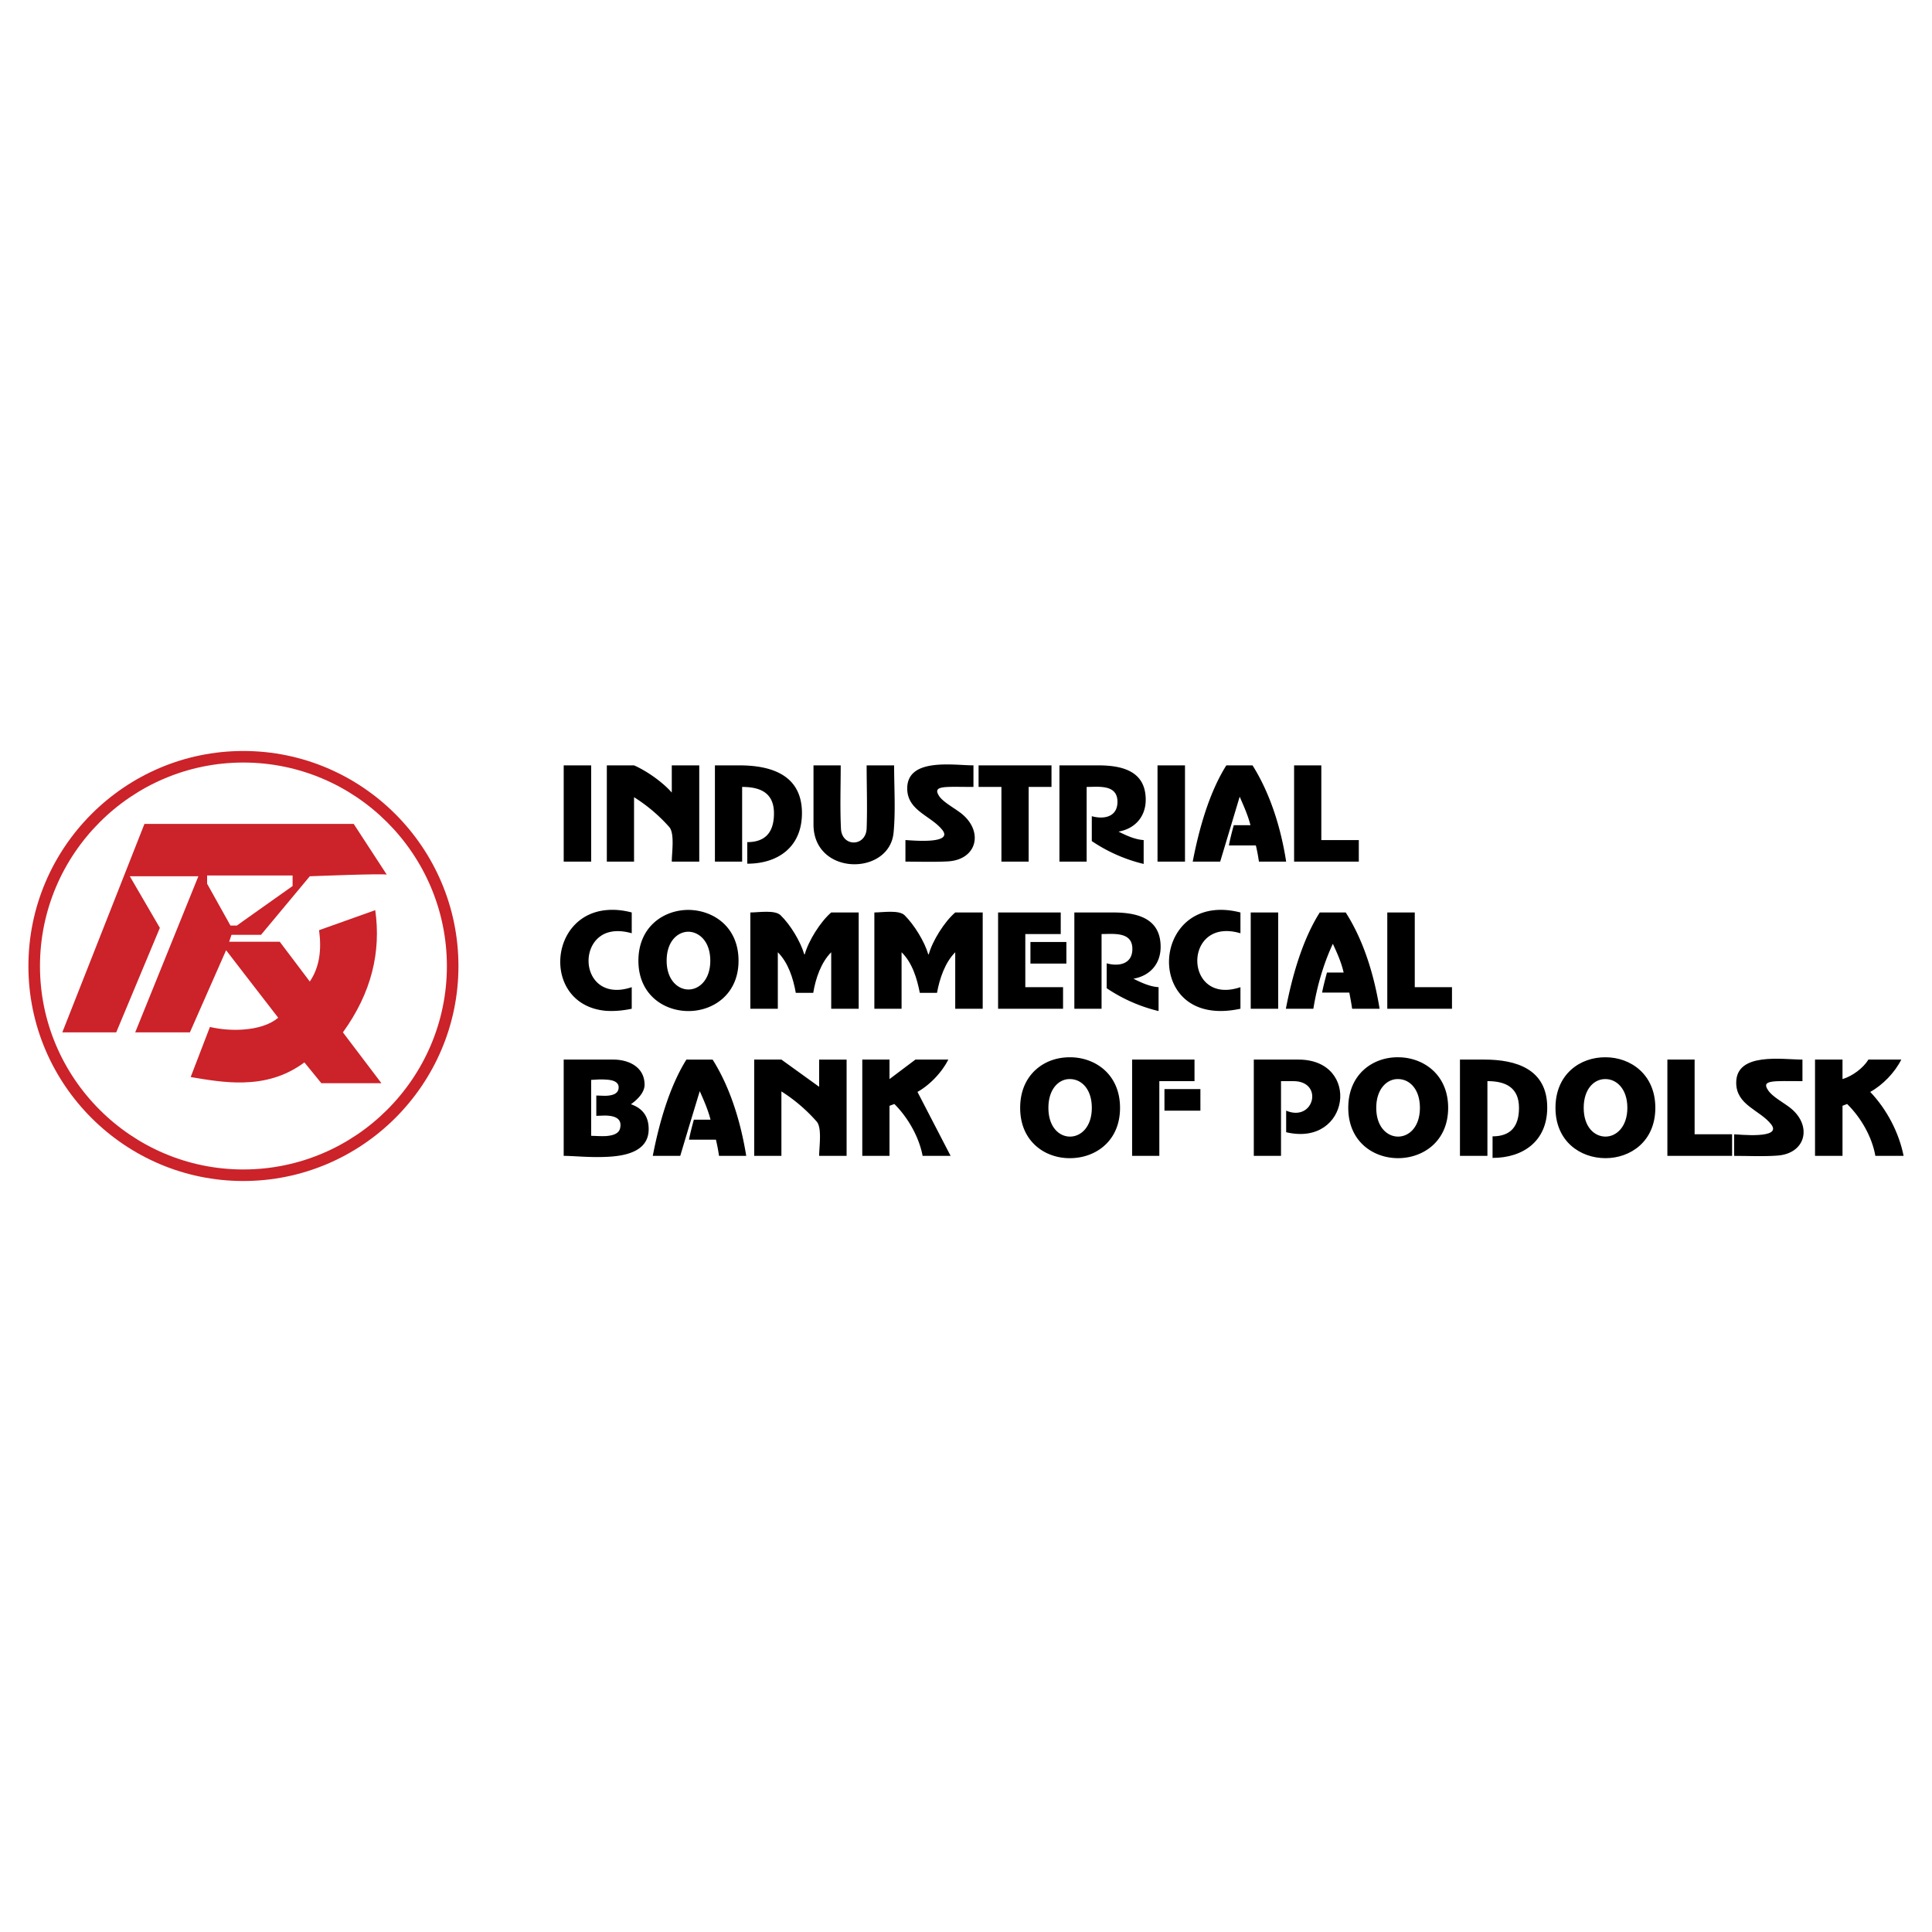
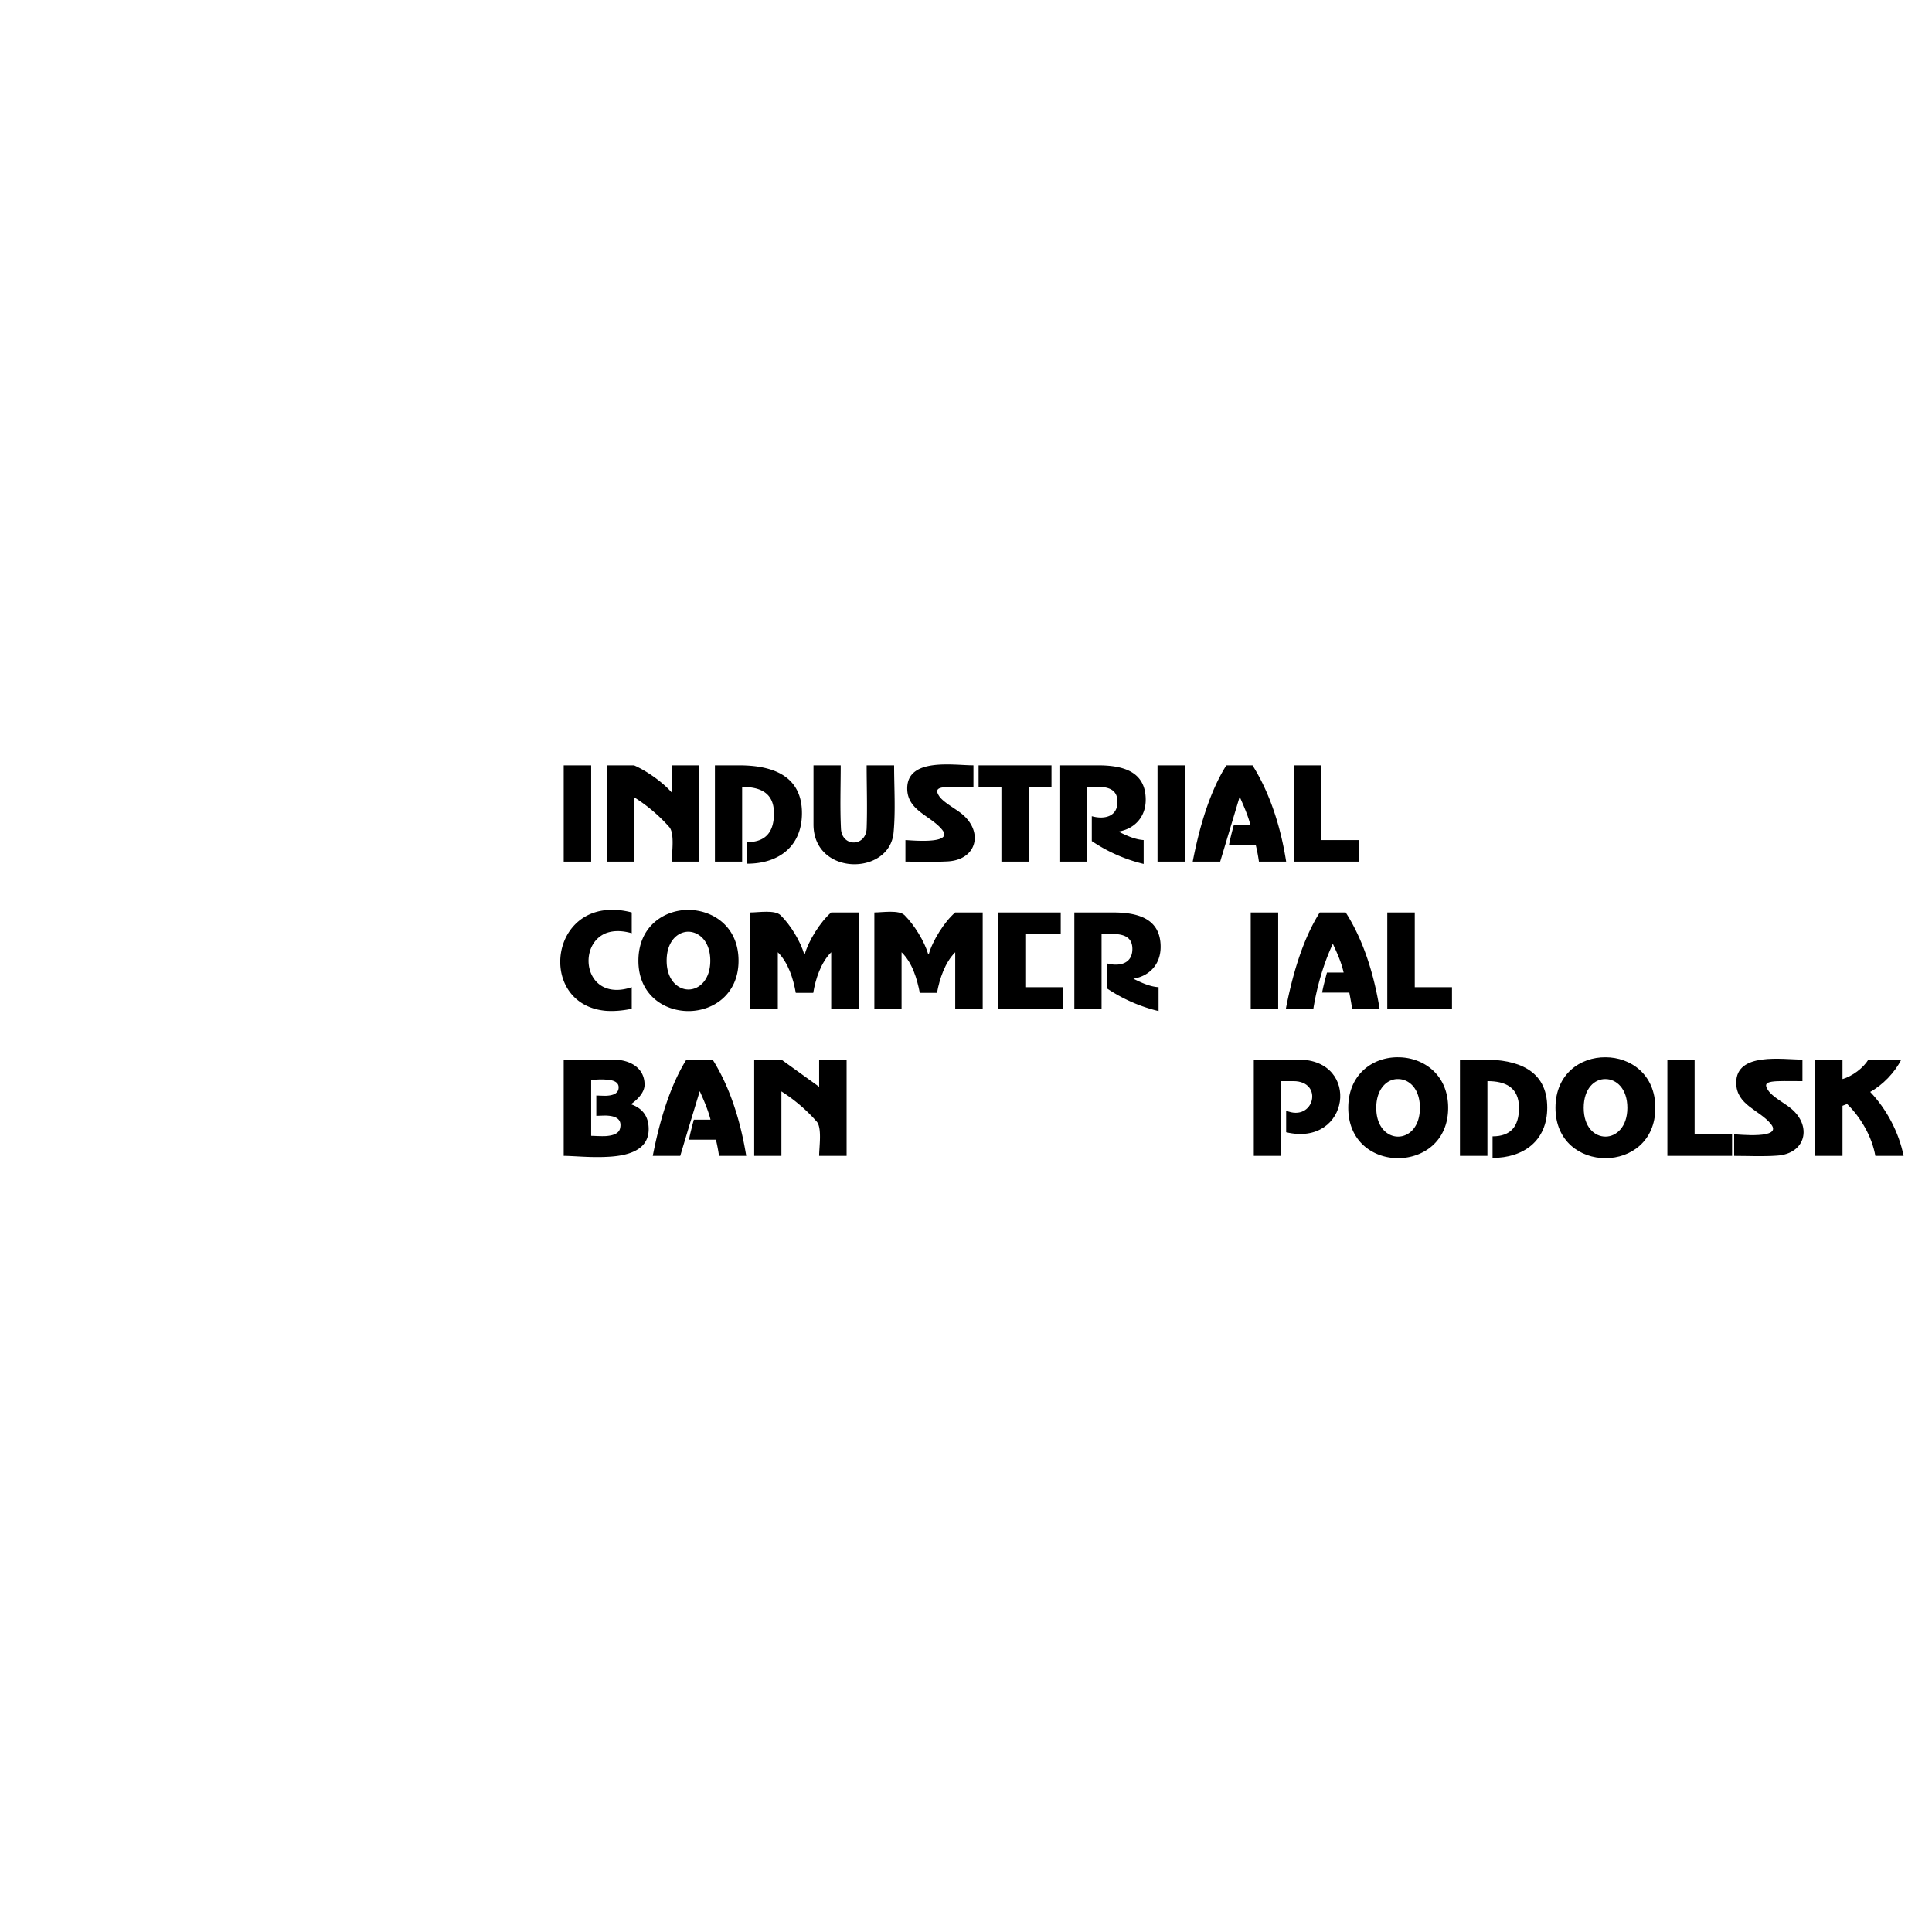
<svg xmlns="http://www.w3.org/2000/svg" width="2500" height="2500" viewBox="0 0 192.756 192.756">
  <g fill-rule="evenodd" clip-rule="evenodd">
-     <path fill="#fff" d="M0 0h192.756v192.756H0V0z" />
-     <path d="M63.259 79.537a16.202 16.202 0 0 1 3.509 2.971c.563.64.256 2.562.256 3.458h2.741V76.36h-2.741v2.715c-.922-1.05-2.484-2.152-3.765-2.715h-2.715v9.605h2.715v-6.428zM73.684 95.853c0-3.381-2.51-5.046-4.995-5.072-2.484 0-4.995 1.69-4.995 5.072 0 3.356 2.51 5.02 4.995 5.02 2.485 0 4.995-1.689 4.995-5.02zm-7.172 0c0-1.947 1.101-2.895 2.177-2.895 1.076.025 2.177.973 2.177 2.895 0 1.895-1.101 2.868-2.177 2.868s-2.177-.973-2.177-2.868zM58.981 76.36h-2.74v9.606h2.74V76.36zM74.555 84.019v2.152c3.099 0 5.456-1.691 5.456-5.046 0-3.816-3.074-4.764-6.25-4.764h-2.433v9.605h2.715v-7.454c1.818 0 3.176.589 3.176 2.638 0 1.87-.845 2.869-2.664 2.869zM62.952 110.172c0-.025 1.357-.871 1.357-1.947 0-1.742-1.537-2.51-3.125-2.51H56.24v9.605c.947 0 2.612.178 4.201.102 2.177-.076 4.277-.641 4.277-2.766.001-1.256-.589-2.074-1.766-2.484zm-1.077 2.355c-.103.59-.743.77-1.434.82-.563.025-1.127-.025-1.46-.025v-5.584c.282 0 .896-.078 1.46-.025.666.025 1.281.205 1.281.768 0 .666-.641.82-1.281.846-.359 0-.717-.025-.948-.025v2.023c.256 0 .589-.025.948-.025.794.024 1.64.229 1.434 1.227zM68.689 105.715h-.205c-1.716 2.74-2.741 6.43-3.356 9.605h2.741l.819-2.742 1.127-3.713c.41.922.819 1.844 1.076 2.844h-1.665c-.179.666-.358 1.332-.486 1.998h2.689c.128.537.231 1.074.308 1.613h2.715c-.538-3.305-1.562-6.764-3.355-9.605h-2.408zM123.684 79.485c.41.948.818 1.844 1.074 2.843h-1.664c-.18.666-.359 1.332-.486 2.023h2.689c.127.512.23 1.076.307 1.614h2.717c-.514-3.304-1.564-6.762-3.357-9.605h-2.611c-1.717 2.715-2.742 6.404-3.355 9.605h2.74l1.946-6.48zM89.155 83.045c.205-2.177.051-4.482.051-6.685h-2.741c0 2.075.077 4.201 0 6.301-.077 1.844-2.484 1.87-2.562 0-.102-2.101-.025-4.227-.025-6.301h-2.715v5.891c.001 5.175 7.608 5.149 7.992.794zM81.727 108.43l-3.766-2.715h-2.715v9.605h2.715v-6.43a16.373 16.373 0 0 1 3.509 2.996c.563.615.256 2.537.256 3.434h2.74v-9.605h-2.74v2.715h.001zM131.906 99.029h2.715c.102.537.205 1.076.281 1.613h2.74c-.537-3.305-1.562-6.762-3.381-9.605h-2.588c-1.74 2.741-2.766 6.404-3.381 9.605h2.742c.357-2.203.998-4.457 1.945-6.48.436.948.846 1.844 1.076 2.869h-1.664c-.178.666-.358 1.332-.485 1.998zM118.227 85.966V76.36H115.486v9.606H118.227zM135.568 83.814h-3.74V76.36h-2.715v9.606h6.455v-2.152zM94.585 85.94c2.896-.179 3.536-2.946 1.409-4.713-.641-.538-1.896-1.178-2.305-1.818-.691-1.076.589-.896 3.433-.896V76.36c-1.972 0-6.608-.794-6.608 2.305 0 2.229 2.382 2.715 3.509 4.149 1.153 1.486-3.355 1-3.688 1v2.151c1.407.001 2.841.052 4.25-.025zM99.912 85.966h2.717v-7.454h2.279V76.36h-7.275v2.152h2.279v7.454zM107.188 91.038v9.605h2.715v-7.454c1.203 0 3.074-.256 3.074 1.486 0 1.536-1.383 1.767-2.562 1.435v2.484a15.847 15.847 0 0 0 5.176 2.279V98.49c-.871-.051-1.742-.461-2.512-.844 1.641-.283 2.717-1.461 2.717-3.177 0-2.92-2.436-3.432-4.766-3.432h-3.842v.001zM108.416 85.966v-7.454c1.18 0 3.074-.282 3.074 1.485 0 1.537-1.383 1.768-2.561 1.435v2.484a15.879 15.879 0 0 0 5.174 2.28v-2.382c-.871-.052-1.742-.461-2.51-.845 1.639-.282 2.715-1.486 2.715-3.177 0-2.92-2.434-3.432-4.766-3.432H105.7v9.605h2.716v.001zM60.441 100.848c.768.051 1.614 0 2.587-.205V98.49c-1.05.359-1.921.334-2.587.078-2.28-.871-2.305-4.508 0-5.457.666-.256 1.511-.307 2.587 0v-2.074c-.973-.256-1.819-.308-2.587-.23-5.84.589-6.275 9.478 0 10.041zM139.486 105.484c-2.484-.025-4.969 1.664-4.969 5.045 0 3.355 2.484 5.021 4.969 5.021 2.486 0 4.996-1.666 4.996-5.021s-2.509-5.045-4.996-5.045zm0 7.914c-1.076 0-2.176-.947-2.176-2.869 0-1.92 1.1-2.895 2.176-2.869 1.102 0 2.178.949 2.178 2.869 0 1.897-1.076 2.869-2.178 2.869zM127.525 91.038h-2.74v9.605h2.74v-9.605z" />
+     <path d="M63.259 79.537a16.202 16.202 0 0 1 3.509 2.971c.563.64.256 2.562.256 3.458h2.741V76.36h-2.741v2.715c-.922-1.05-2.484-2.152-3.765-2.715h-2.715v9.605h2.715v-6.428zM73.684 95.853c0-3.381-2.51-5.046-4.995-5.072-2.484 0-4.995 1.69-4.995 5.072 0 3.356 2.51 5.02 4.995 5.02 2.485 0 4.995-1.689 4.995-5.02zm-7.172 0c0-1.947 1.101-2.895 2.177-2.895 1.076.025 2.177.973 2.177 2.895 0 1.895-1.101 2.868-2.177 2.868s-2.177-.973-2.177-2.868zM58.981 76.36h-2.74v9.606h2.74V76.36zM74.555 84.019v2.152c3.099 0 5.456-1.691 5.456-5.046 0-3.816-3.074-4.764-6.25-4.764h-2.433v9.605h2.715v-7.454c1.818 0 3.176.589 3.176 2.638 0 1.87-.845 2.869-2.664 2.869zM62.952 110.172c0-.025 1.357-.871 1.357-1.947 0-1.742-1.537-2.51-3.125-2.51H56.24v9.605c.947 0 2.612.178 4.201.102 2.177-.076 4.277-.641 4.277-2.766.001-1.256-.589-2.074-1.766-2.484zm-1.077 2.355c-.103.59-.743.77-1.434.82-.563.025-1.127-.025-1.46-.025v-5.584c.282 0 .896-.078 1.46-.025.666.025 1.281.205 1.281.768 0 .666-.641.82-1.281.846-.359 0-.717-.025-.948-.025v2.023c.256 0 .589-.025.948-.025.794.024 1.64.229 1.434 1.227zM68.689 105.715h-.205c-1.716 2.74-2.741 6.43-3.356 9.605h2.741l.819-2.742 1.127-3.713c.41.922.819 1.844 1.076 2.844h-1.665c-.179.666-.358 1.332-.486 1.998h2.689c.128.537.231 1.074.308 1.613h2.715c-.538-3.305-1.562-6.764-3.355-9.605h-2.408zM123.684 79.485c.41.948.818 1.844 1.074 2.843h-1.664c-.18.666-.359 1.332-.486 2.023h2.689c.127.512.23 1.076.307 1.614h2.717c-.514-3.304-1.564-6.762-3.357-9.605h-2.611c-1.717 2.715-2.742 6.404-3.355 9.605h2.74l1.946-6.48zM89.155 83.045c.205-2.177.051-4.482.051-6.685h-2.741c0 2.075.077 4.201 0 6.301-.077 1.844-2.484 1.87-2.562 0-.102-2.101-.025-4.227-.025-6.301h-2.715v5.891c.001 5.175 7.608 5.149 7.992.794zM81.727 108.43l-3.766-2.715h-2.715v9.605h2.715v-6.43a16.373 16.373 0 0 1 3.509 2.996c.563.615.256 2.537.256 3.434h2.74v-9.605h-2.74v2.715h.001zM131.906 99.029h2.715c.102.537.205 1.076.281 1.613h2.74c-.537-3.305-1.562-6.762-3.381-9.605h-2.588c-1.74 2.741-2.766 6.404-3.381 9.605h2.742c.357-2.203.998-4.457 1.945-6.48.436.948.846 1.844 1.076 2.869h-1.664c-.178.666-.358 1.332-.485 1.998zM118.227 85.966V76.36H115.486v9.606H118.227zM135.568 83.814h-3.74V76.36h-2.715v9.606h6.455v-2.152zM94.585 85.94c2.896-.179 3.536-2.946 1.409-4.713-.641-.538-1.896-1.178-2.305-1.818-.691-1.076.589-.896 3.433-.896V76.36c-1.972 0-6.608-.794-6.608 2.305 0 2.229 2.382 2.715 3.509 4.149 1.153 1.486-3.355 1-3.688 1v2.151c1.407.001 2.841.052 4.25-.025zM99.912 85.966h2.717v-7.454h2.279V76.36h-7.275v2.152h2.279v7.454zM107.188 91.038v9.605h2.715v-7.454c1.203 0 3.074-.256 3.074 1.486 0 1.536-1.383 1.767-2.562 1.435v2.484a15.847 15.847 0 0 0 5.176 2.279V98.49c-.871-.051-1.742-.461-2.512-.844 1.641-.283 2.717-1.461 2.717-3.177 0-2.92-2.436-3.432-4.766-3.432h-3.842zM108.416 85.966v-7.454c1.18 0 3.074-.282 3.074 1.485 0 1.537-1.383 1.768-2.561 1.435v2.484a15.879 15.879 0 0 0 5.174 2.28v-2.382c-.871-.052-1.742-.461-2.51-.845 1.639-.282 2.715-1.486 2.715-3.177 0-2.92-2.434-3.432-4.766-3.432H105.7v9.605h2.716v.001zM60.441 100.848c.768.051 1.614 0 2.587-.205V98.49c-1.05.359-1.921.334-2.587.078-2.28-.871-2.305-4.508 0-5.457.666-.256 1.511-.307 2.587 0v-2.074c-.973-.256-1.819-.308-2.587-.23-5.84.589-6.275 9.478 0 10.041zM139.486 105.484c-2.484-.025-4.969 1.664-4.969 5.045 0 3.355 2.484 5.021 4.969 5.021 2.486 0 4.996-1.666 4.996-5.021s-2.509-5.045-4.996-5.045zm0 7.914c-1.076 0-2.176-.947-2.176-2.869 0-1.92 1.1-2.895 2.176-2.869 1.102 0 2.178.949 2.178 2.869 0 1.897-1.076 2.869-2.178 2.869zM127.525 91.038h-2.74v9.605h2.74v-9.605z" />
    <path d="M129.549 105.715h-4.457v9.605h2.715v-7.455h1.23c3.072 0 2.074 4.125-.717 2.947v2.15c6.377 1.513 7.504-7.247 1.229-7.247zM148.094 105.715h-2.434v9.605h2.74v-7.455c1.793 0 3.15.615 3.15 2.664 0 1.846-.818 2.844-2.637 2.844v2.152c3.072 0 5.455-1.691 5.455-5.021.001-3.842-3.098-4.789-6.274-4.789zM141.152 91.038h-2.742v9.605h6.455V98.49h-3.713v-7.452zM160.184 105.484c-2.51-.025-4.994 1.664-4.994 5.045 0 3.355 2.484 5.021 4.994 5.021 2.484 0 4.969-1.666 4.969-5.021s-2.485-5.045-4.969-5.045zm0 7.914c-1.102 0-2.178-.947-2.178-2.869 0-1.92 1.076-2.895 2.178-2.869 1.076 0 2.178.949 2.178 2.869-.001 1.897-1.102 2.869-2.178 2.869zM178.678 110.582c-.615-.514-1.871-1.154-2.281-1.82-.717-1.049.59-.896 3.434-.896v-2.15c-1.973 0-6.609-.77-6.609 2.305 0 2.254 2.357 2.715 3.484 4.15 1.178 1.512-3.33.998-3.689.998v2.152c1.41 0 2.869.076 4.277-.025 2.868-.181 3.534-2.946 1.384-4.714zM186.592 108.941c1.256-.691 2.459-1.945 3.1-3.227h-3.279c-.512.846-1.613 1.664-2.586 1.945v-1.945h-2.742v9.605h2.742v-4.994c.152-.053.307-.129.461-.18 1.383 1.357 2.484 3.277 2.816 5.174h2.818c-.461-2.331-1.692-4.661-3.33-6.378zM80.292 95.213h-.051c-.384-1.307-1.383-2.946-2.357-3.894-.563-.563-2.203-.282-3.022-.282v9.605h2.741v-5.635c1.05 1.051 1.537 2.614 1.793 4.047h1.742c.23-1.408.769-3.023 1.792-4.047v5.635h2.741v-9.605H82.93c-1.075.922-2.279 2.843-2.638 4.176zM169.072 105.715h-2.717v9.605h6.456v-2.152h-3.739v-7.453zM106.061 100.643V98.49h-3.766v-5.301h3.535v-2.151h-6.25v9.605h6.481zM92.664 95.213h-.051c-.384-1.307-1.409-2.946-2.356-3.894-.563-.563-2.229-.282-3.022-.282v9.605h2.715v-5.635c1.075 1.051 1.537 2.614 1.819 4.047h1.716c.256-1.408.794-3.023 1.818-4.047v5.635h2.741v-9.605h-2.741c-1.077.922-2.28 2.843-2.639 4.176z" />
-     <path d="M102.807 93.983v2.152H106.393v-2.152H102.807zM117.689 92.728c-1.383 1.844-1.434 4.584 0 6.377 1.102 1.383 3.1 2.178 6.07 1.537V98.49c-5.686 1.922-5.789-7.094 0-5.378v-2.074c-2.894-.744-4.943.179-6.07 1.69zM94.611 105.715h-3.278l-2.587 1.945v-1.945H86.03v9.605h2.715v-4.994l.487-.18c1.357 1.357 2.459 3.277 2.817 5.174h2.792l-3.304-6.379c1.229-.691 2.433-1.945 3.074-3.226zM116.178 108.66v2.152H119.764v-2.152H116.178zM106.752 105.484c-.795 0-1.588.152-2.332.512-1.51.742-2.637 2.254-2.637 4.533s1.127 3.766 2.637 4.508a5.325 5.325 0 0 0 2.332.514c2.51 0 4.994-1.666 4.994-5.021s-2.484-5.046-4.994-5.046zm0 7.914c-1.076 0-2.152-.947-2.152-2.869 0-1.92 1.076-2.895 2.152-2.869 1.102 0 2.178.949 2.178 2.869 0 1.897-1.076 2.869-2.178 2.869z" />
-     <path d="M119.176 107.865v-2.15H112.951v9.605h2.715v-7.455H119.176z" />
-     <path d="M24.274 74.926c-11.808 0-21.439 9.631-21.439 21.464 0 11.809 9.631 21.439 21.439 21.439 11.834 0 21.465-9.631 21.465-21.439 0-11.833-9.631-21.464-21.465-21.464zm0 41.752c-11.168 0-20.286-9.119-20.286-20.287 0-11.193 9.118-20.312 20.286-20.312 11.193 0 20.312 9.119 20.312 20.312 0 11.168-9.119 20.287-20.312 20.287z" fill="#cc2229" />
-     <path d="M24.274 93.266h1.768l4.866-5.84s7.685-.307 7.685-.154L35.288 82.2H14.412L6.216 103h5.379l4.354-10.426-2.997-5.148h6.839L13.49 103h5.456l3.612-8.197 1.716 2.228 3.483 4.508c-.819.691-2.049 1.076-3.483 1.178-1.05.078-2.203 0-3.33-.256l-1.921 4.996c1.665.281 3.458.588 5.251.537 2.049-.051 4.124-.537 6.096-1.998l1.691 2.074h5.993L34.212 103c2.869-3.971 3.816-8.043 3.227-12.193l-5.609 1.998c.282 1.999.026 3.74-.922 5.123l-2.997-3.97h-5.046l.23-.691h1.179v-.001zm-3.611-5.098v-.819h8.529v1.05l-4.918 3.484-.64.461h-.641l-2.33-4.176z" fill="#cc2229" />
  </g>
</svg>